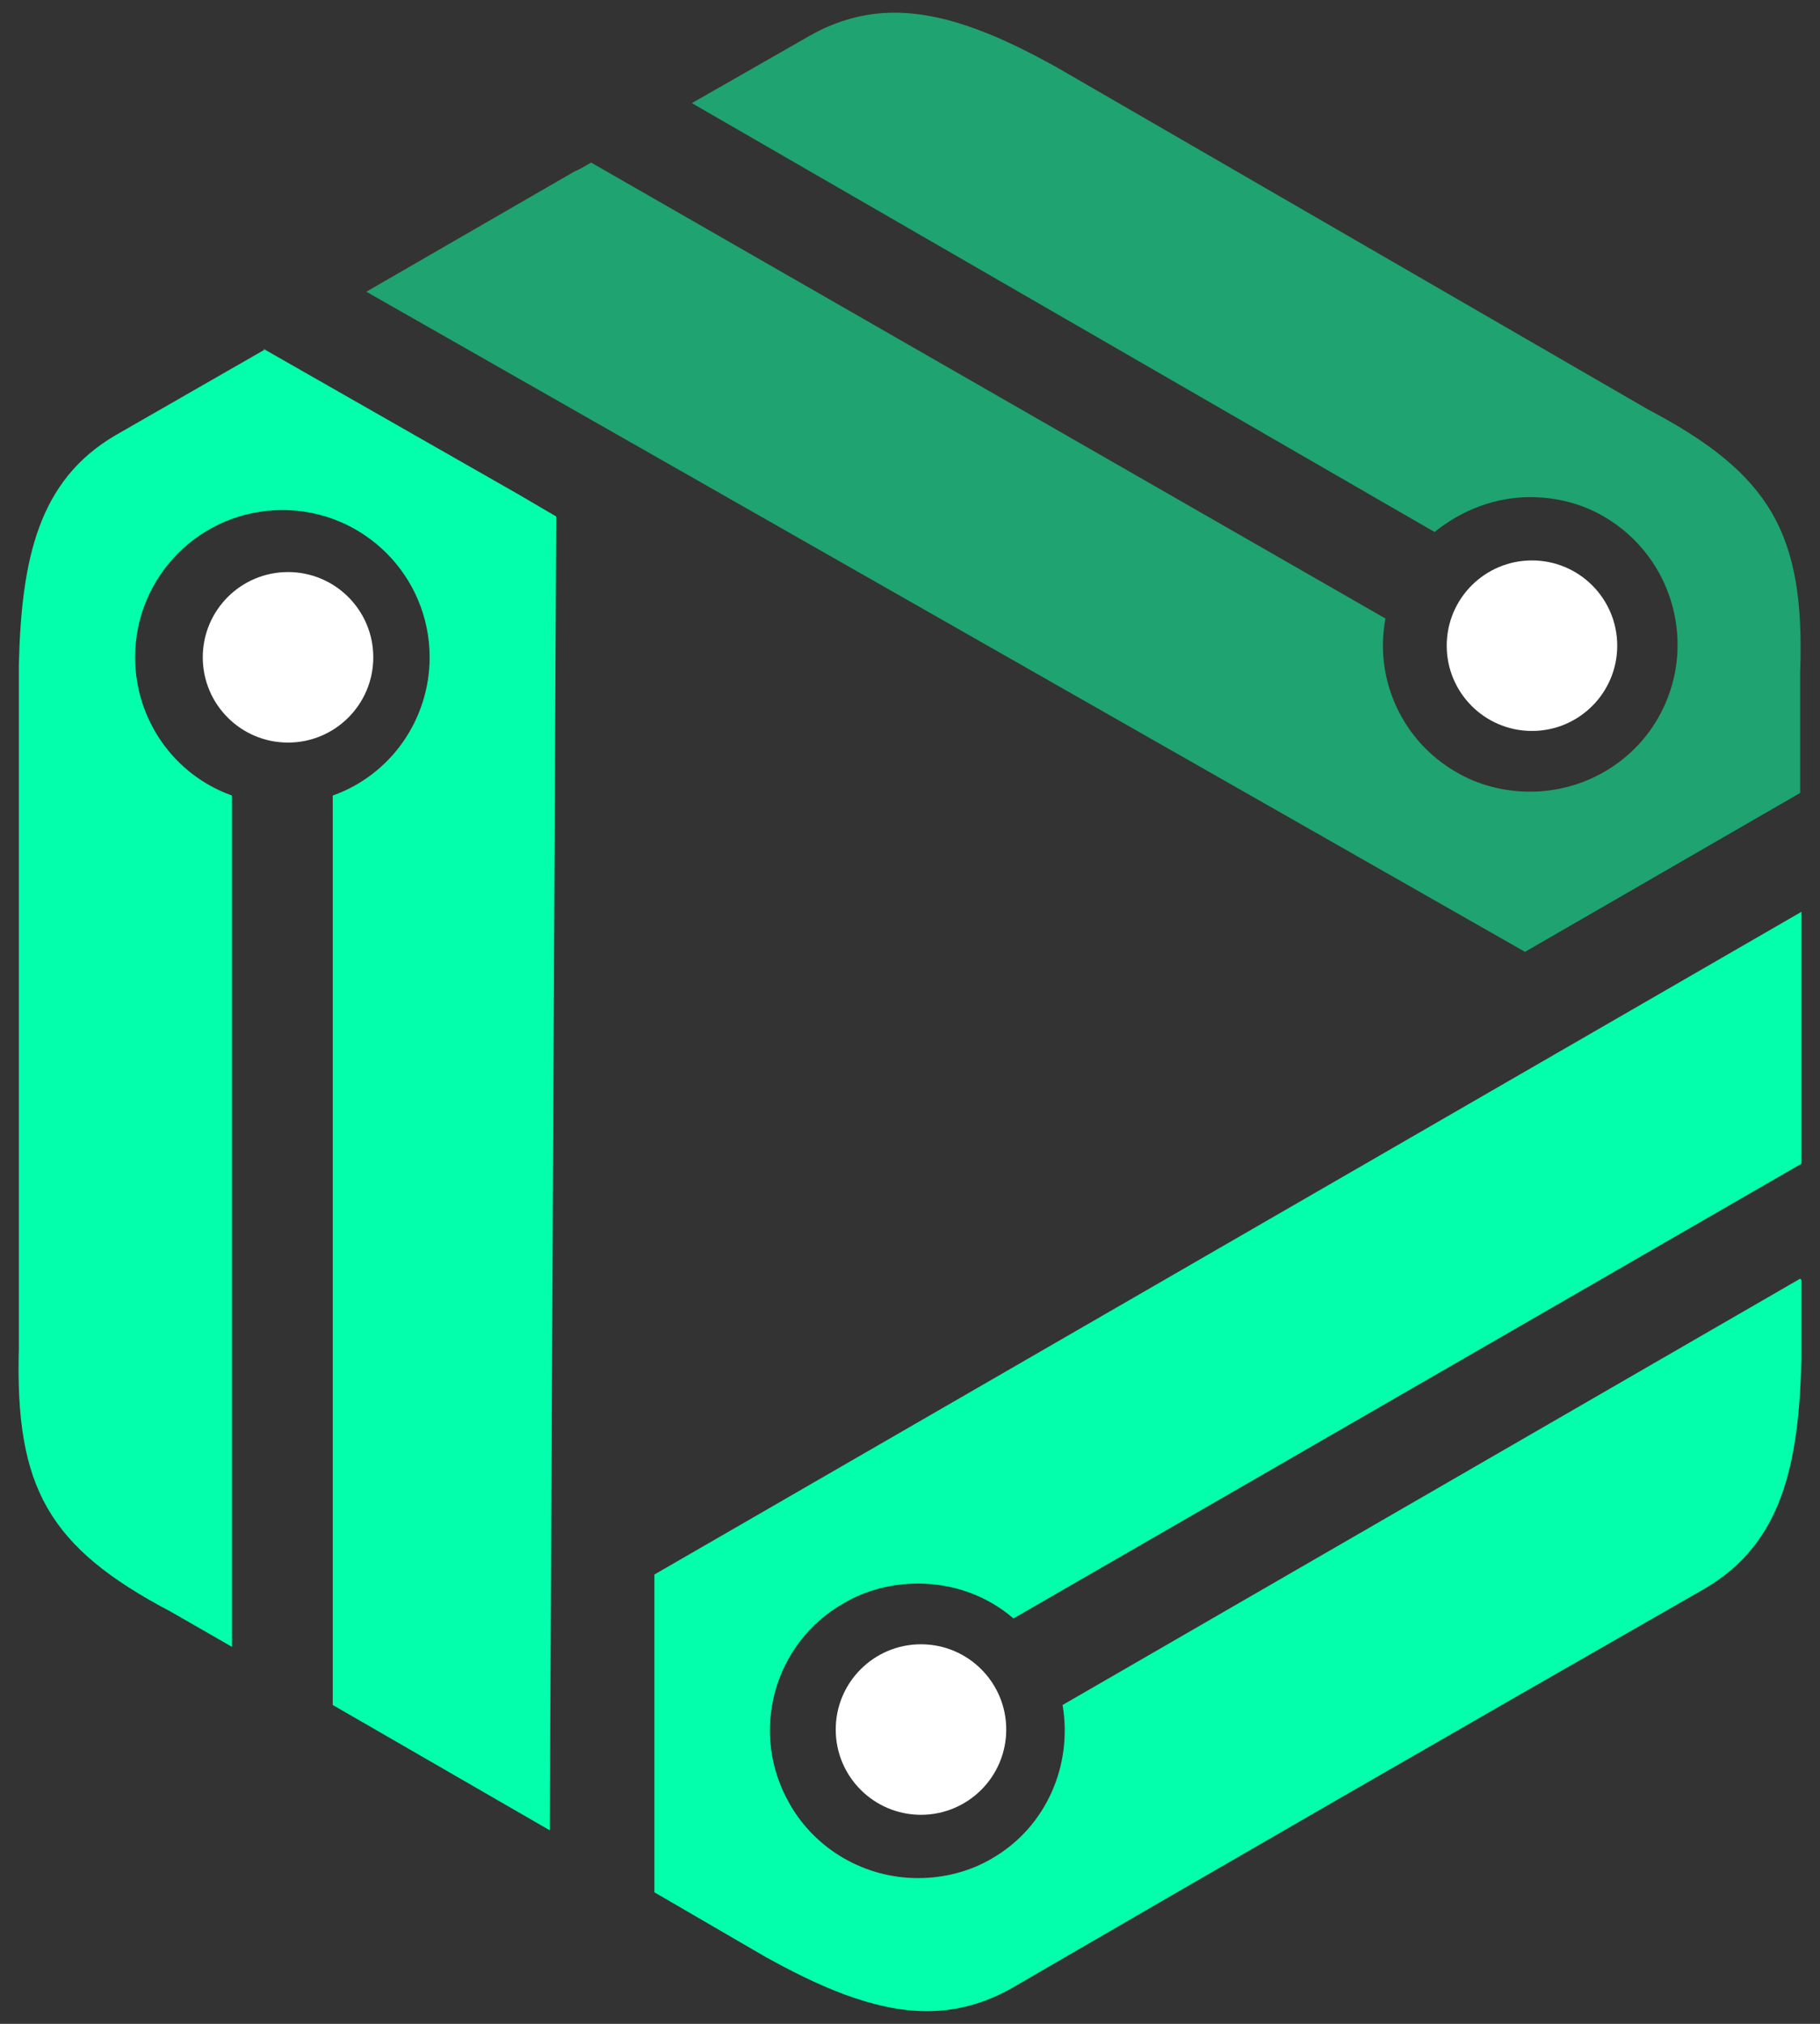
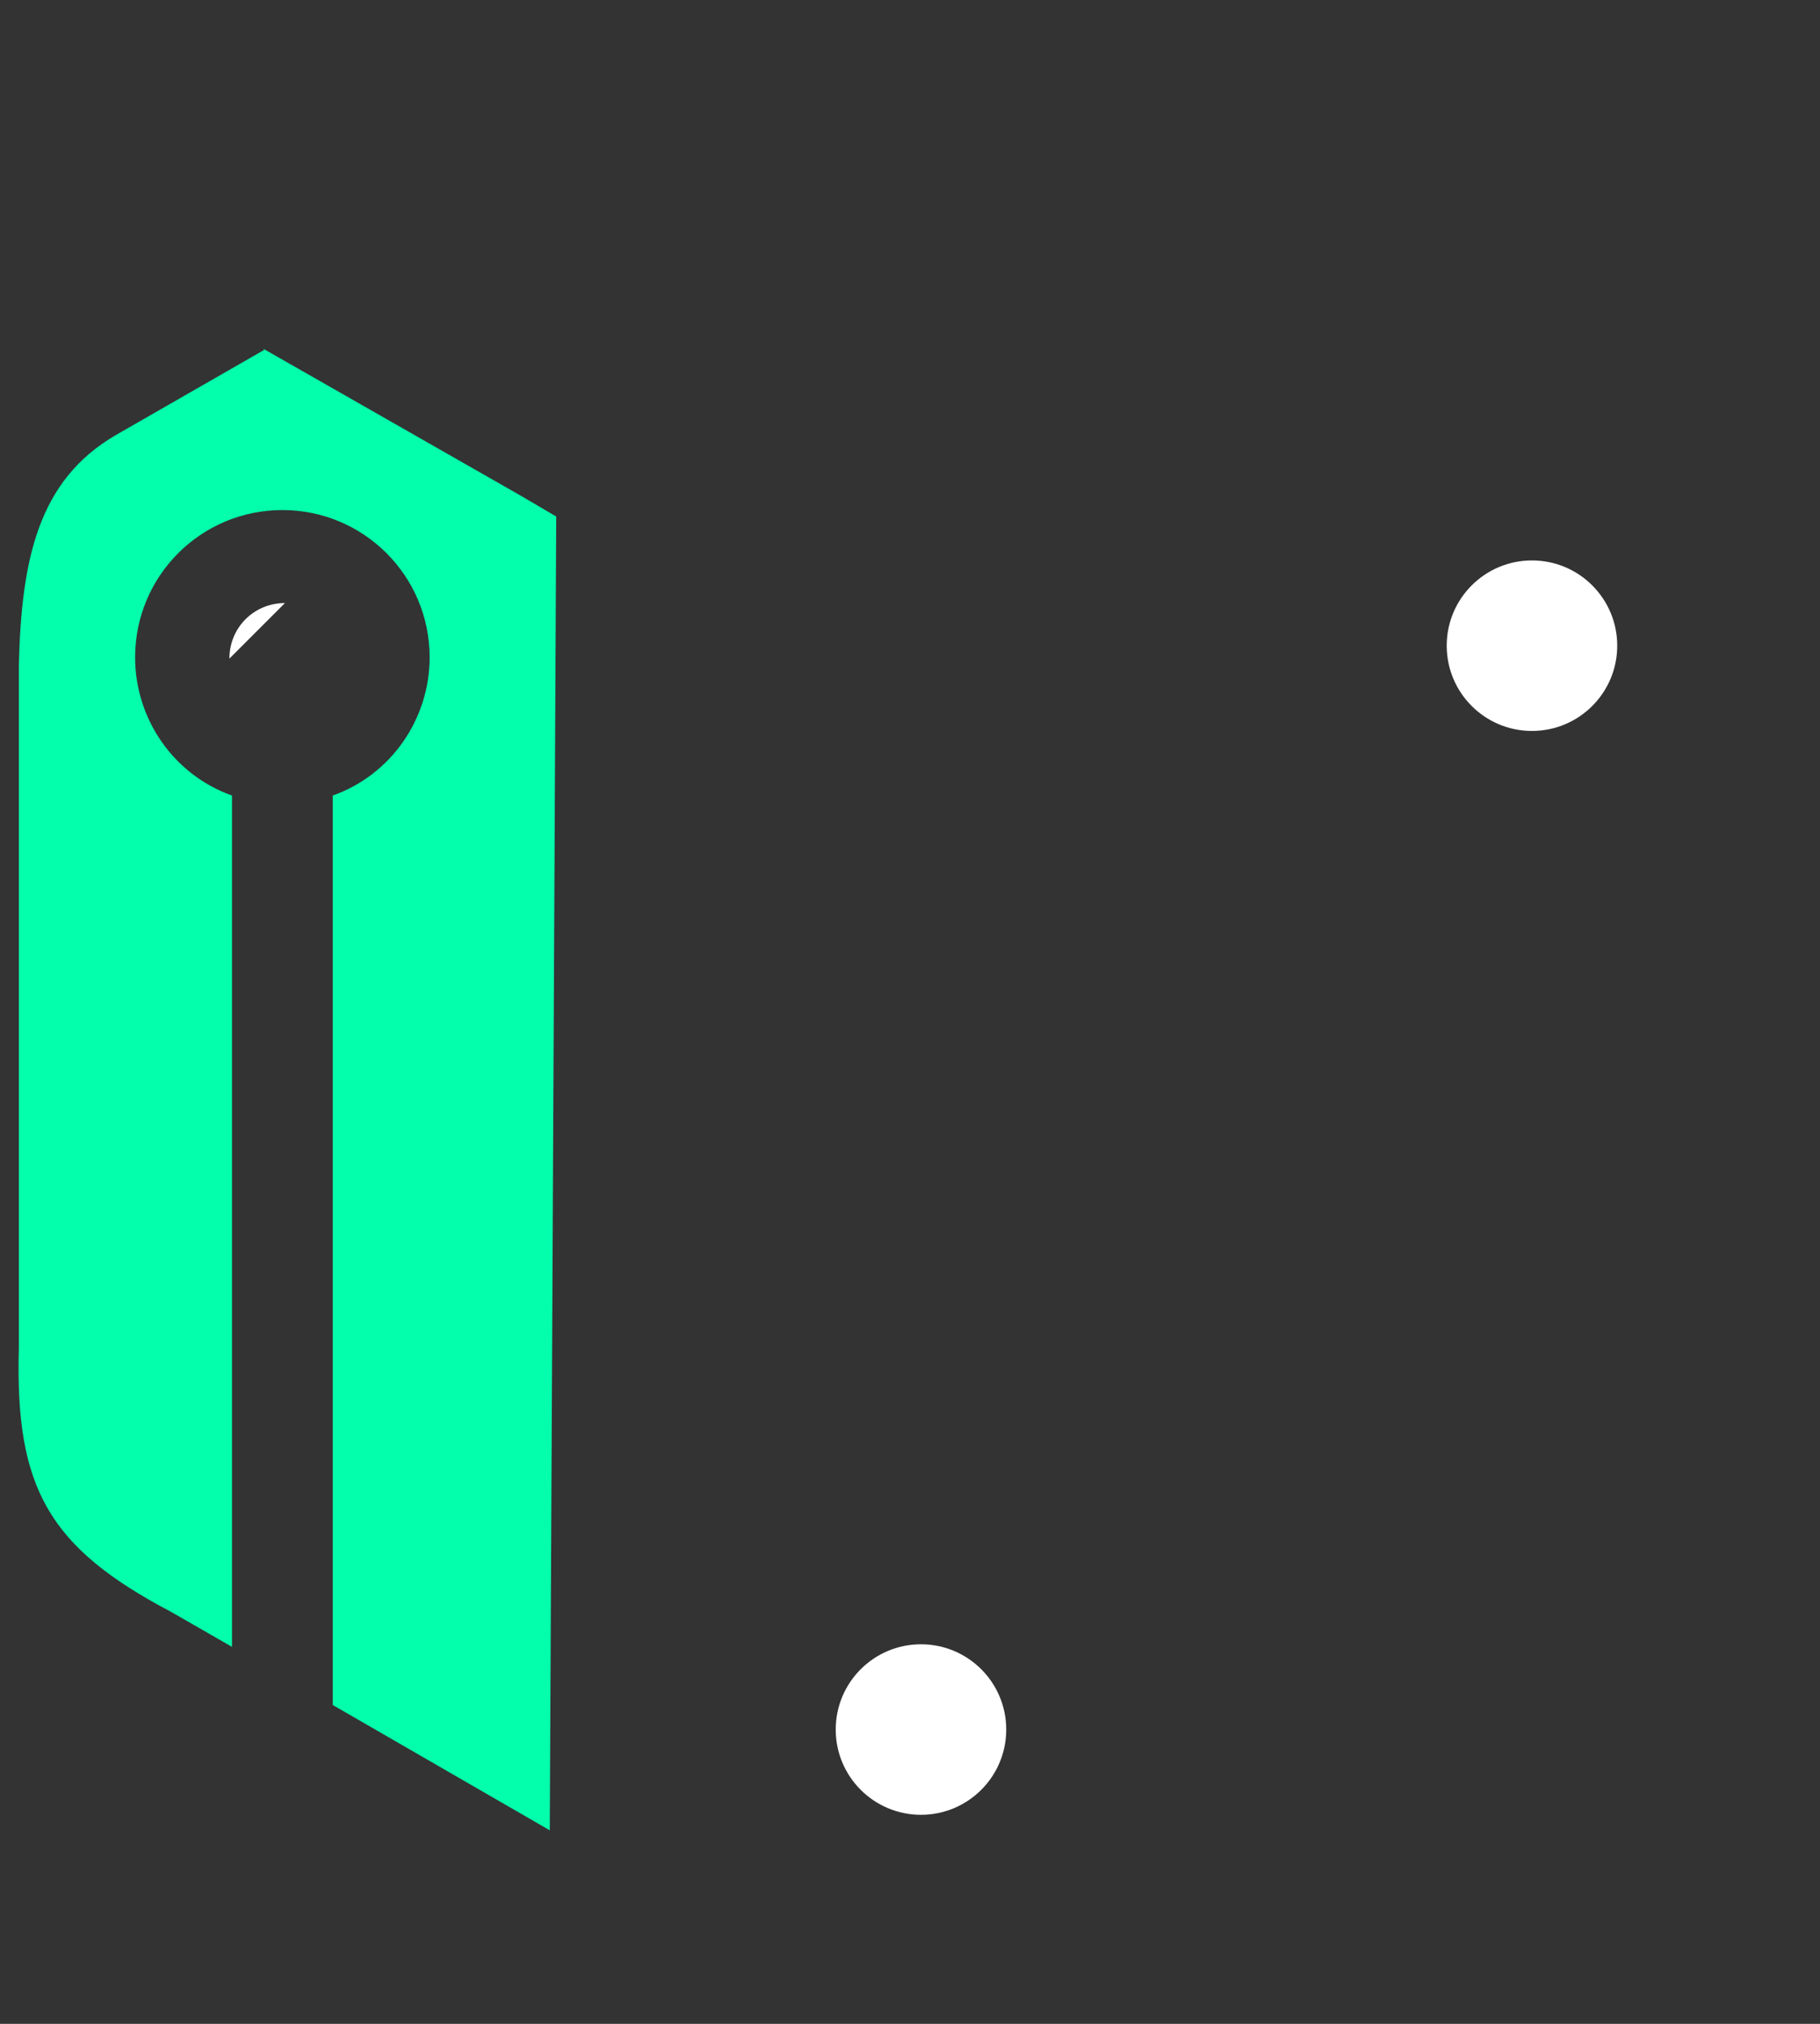
<svg xmlns="http://www.w3.org/2000/svg" id="Layer_2" width="359.738" height="400" version="1.1" viewBox="0 0 359.738 400">
  <rect x="0" y="0" width="359.738" height="400" fill="#333333" stroke="none" />
  <defs>
    <style>
      .st0 {
        fill: #1fa370;
      }

      .st1 {
        fill: #fff;
      }

      .st2 {
        fill: #03ffab;
      }
    </style>
  </defs>
  <g id="Layer_1">
    <g>
-       <path class="st2" d="M355.815,252.724l-145.789,84.256c2.043,12-3.319,24.256-14.043,30.383-4.34,2.553-9.447,3.83-14.553,3.83-10.468,0-20.17-5.617-25.277-14.553-8.17-14.043-3.319-31.915,10.724-39.83,4.34-2.553,9.447-3.83,14.553-3.83,6.894,0,13.532,2.298,18.894,6.894l155.747-89.873v-49.788l-226.726,130.98v62.809l21.958,12.766c9.702,5.362,20.936,10.724,31.915,10.724h0c5.872,0,11.489-1.532,16.851-4.596,42.639-24.766,87.32-50.554,136.853-78.895,15.319-8.936,18.639-24.511,19.149-45.447v-15.575l-.255-.255Z" />
-       <path class="st1" d="M175.813,332.385c-5.106,3.064-6.894,9.702-4.085,14.809,3.064,5.106,9.702,6.894,14.809,4.085,5.106-3.064,6.894-9.702,4.085-14.809-3.064-5.106-9.702-6.894-14.809-4.085Z" />
      <path class="st2" d="M52.237,69.147l-29.362,16.851c-15.319,8.936-18.639,24.511-19.149,45.447v135.065c-.766,27.575,5.872,39.32,30.128,52.086l12,6.894v-168.257c-11.489-4.085-19.149-15.064-19.149-27.319,0-16.085,13.021-29.107,29.107-29.107s29.107,13.021,29.107,29.107c0,12.255-7.66,23.234-19.149,27.319v179.747l42.894,24.766,1.277-259.663-7.404-4.34-50.554-28.851.255.255Z" />
-       <path class="st1" d="M56.322,119.191c-6.128,0-10.979,4.851-10.979,10.979s4.851,10.979,10.979,10.979,10.979-4.851,10.979-10.979-4.851-10.979-10.979-10.979Z" />
-       <path class="st0" d="M355.815,156.723v-23.745c1.021-27.575-5.872-39.32-30.128-52.086L208.75,13.232c-9.702-5.362-20.936-10.724-31.915-10.724-5.872,0-11.489,1.532-16.851,4.596l-23.234,13.277,146.81,84.767c5.362-4.34,12-6.894,18.894-6.894,5.106,0,10.213,1.277,14.553,3.83,14.043,8.17,18.639,26.043,10.724,39.83-5.106,8.936-14.809,14.553-25.277,14.553-5.106,0-10.213-1.277-14.553-3.83-10.724-6.128-16.341-18.383-14.043-30.383L116.834,32.126s-2.043,1.277-3.319,1.787l-41.107,23.745,229.024,130.47s54.384-31.405,54.384-31.405Z" />
-       <path class="st1" d="M311.644,132.978c3.064-5.106,1.277-12-4.085-14.809-5.106-3.064-12-1.277-14.809,4.085-3.064,5.106-1.277,12,4.085,14.809,5.106,3.064,12,1.277,14.809-4.085Z" />
+       <path class="st1" d="M56.322,119.191c-6.128,0-10.979,4.851-10.979,10.979Z" />
    </g>
  </g>
  <g id="Layer_3">
    <circle class="st1" cx="302.807" cy="127.616" r="16.851" />
    <circle class="st1" cx="182.039" cy="341.831" r="16.851" />
-     <circle class="st1" cx="56.931" cy="129.914" r="16.851" />
  </g>
</svg>